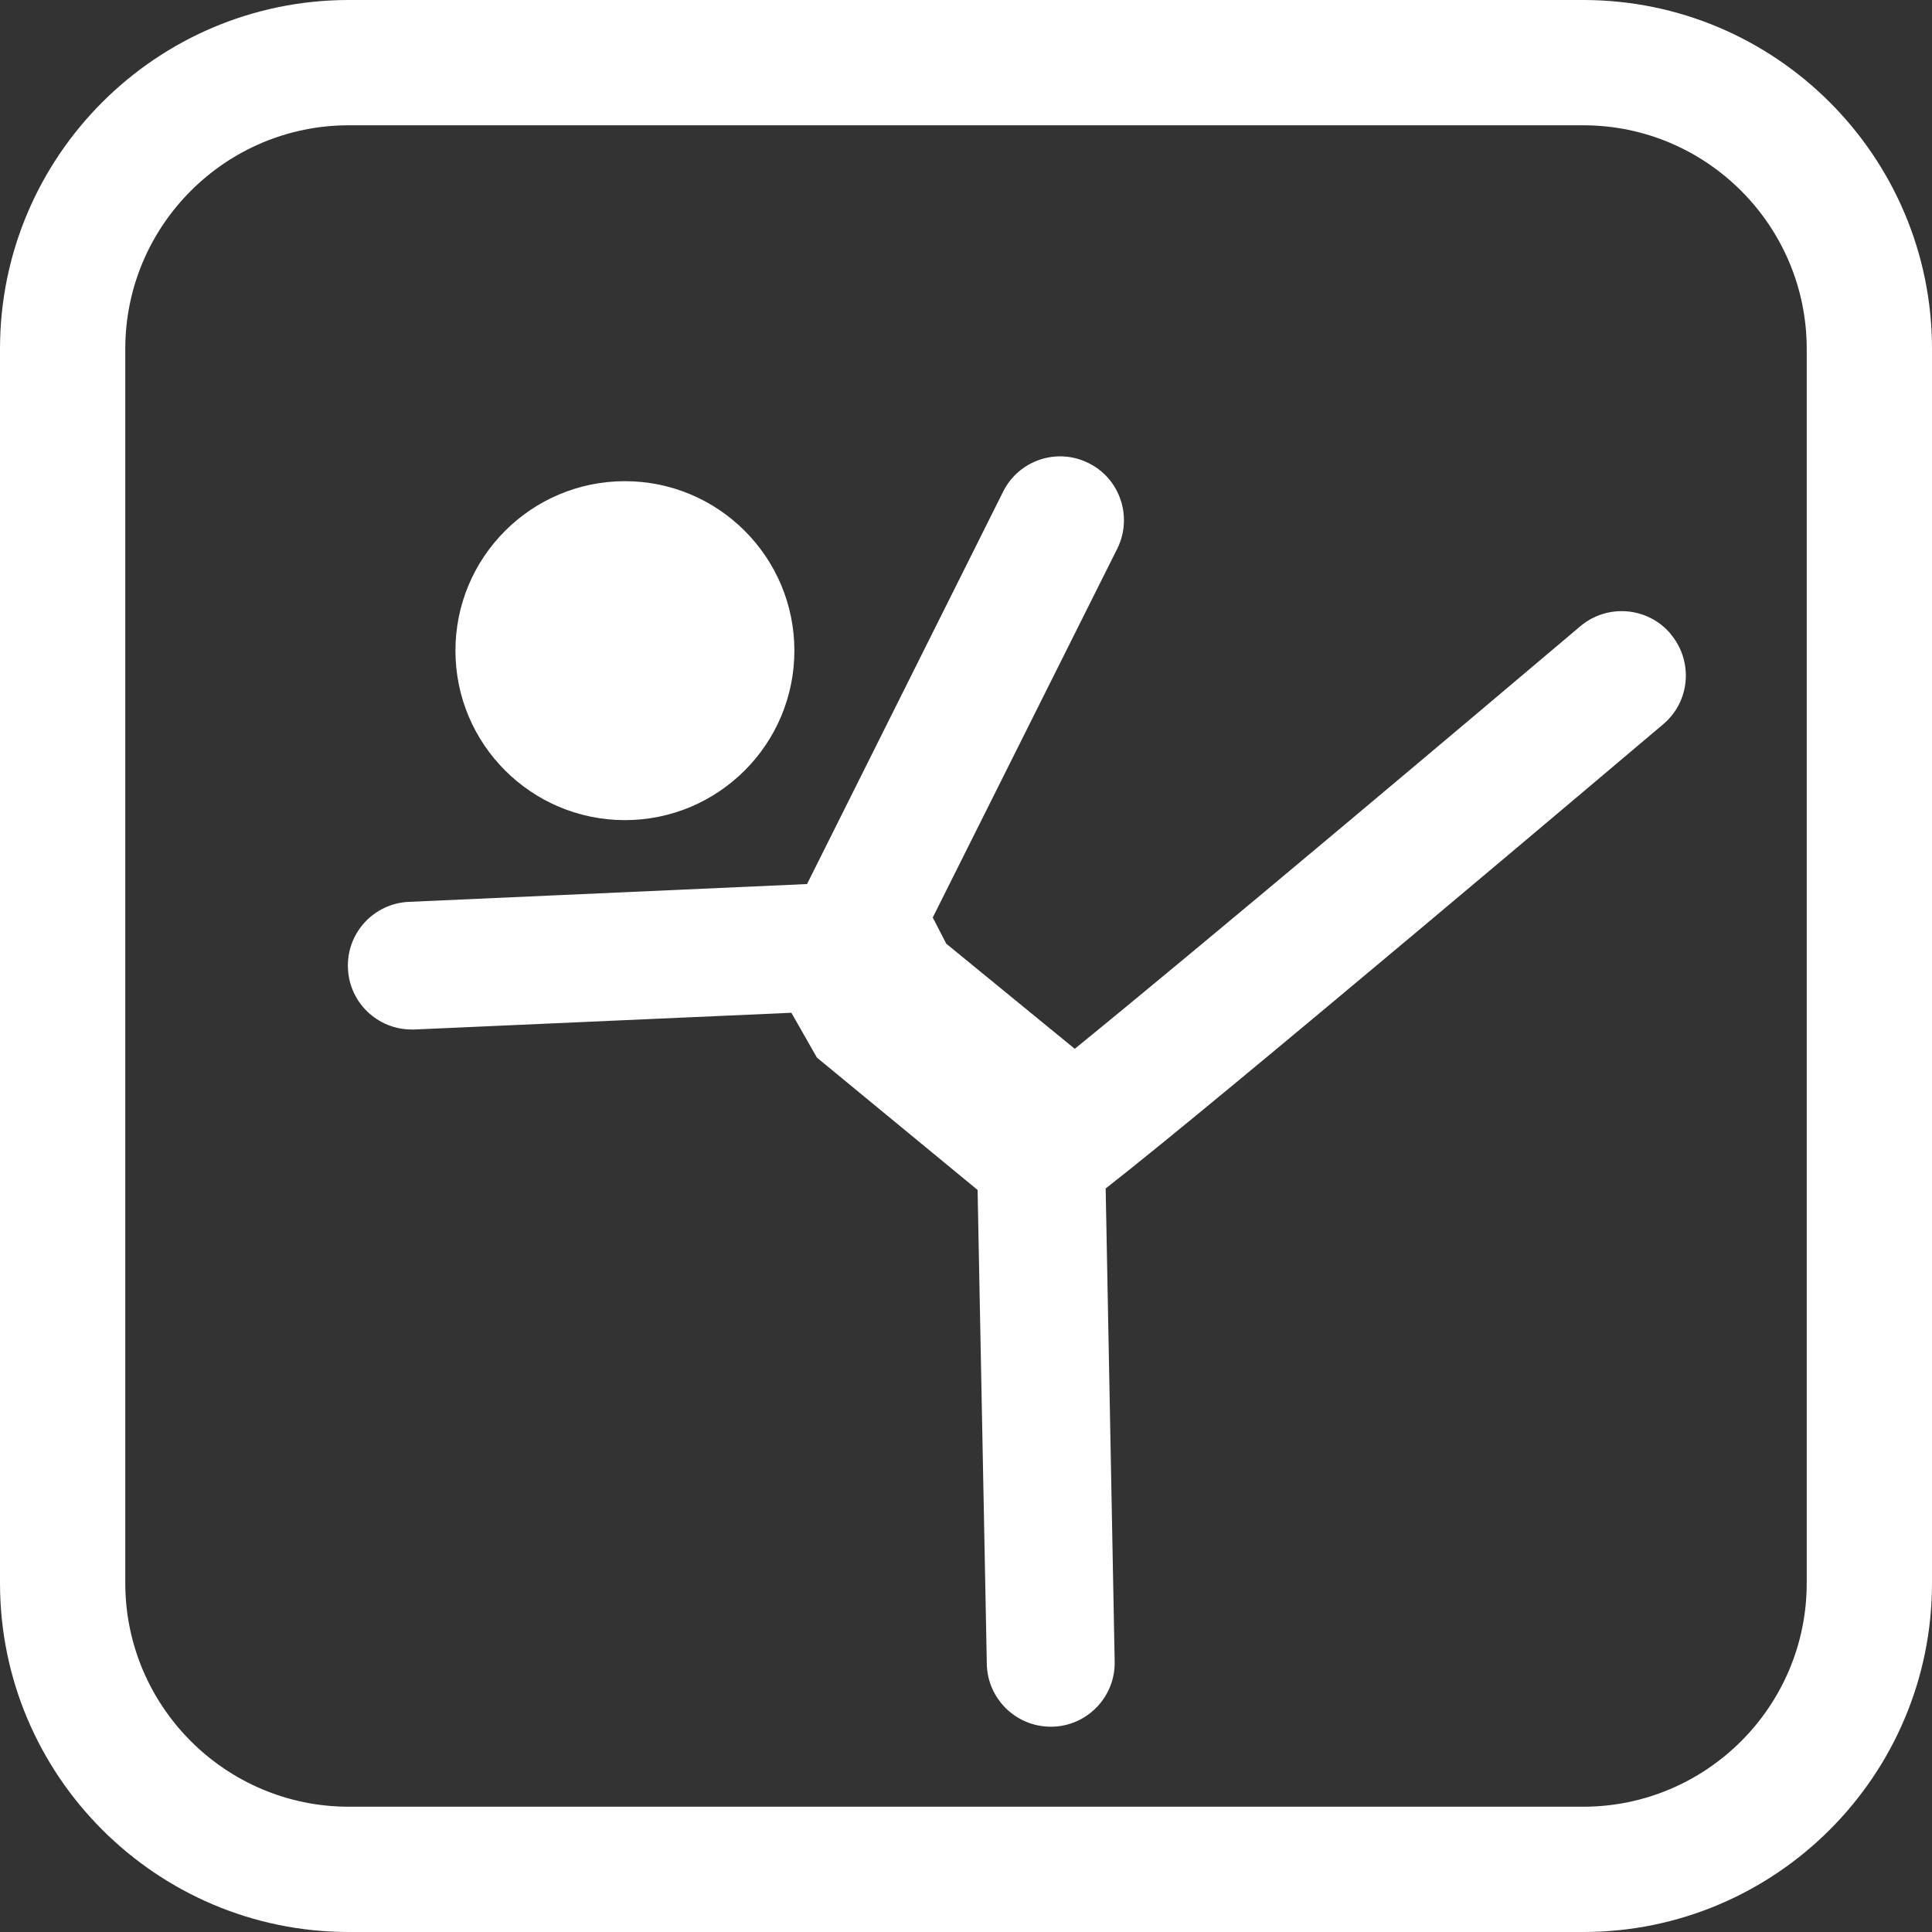
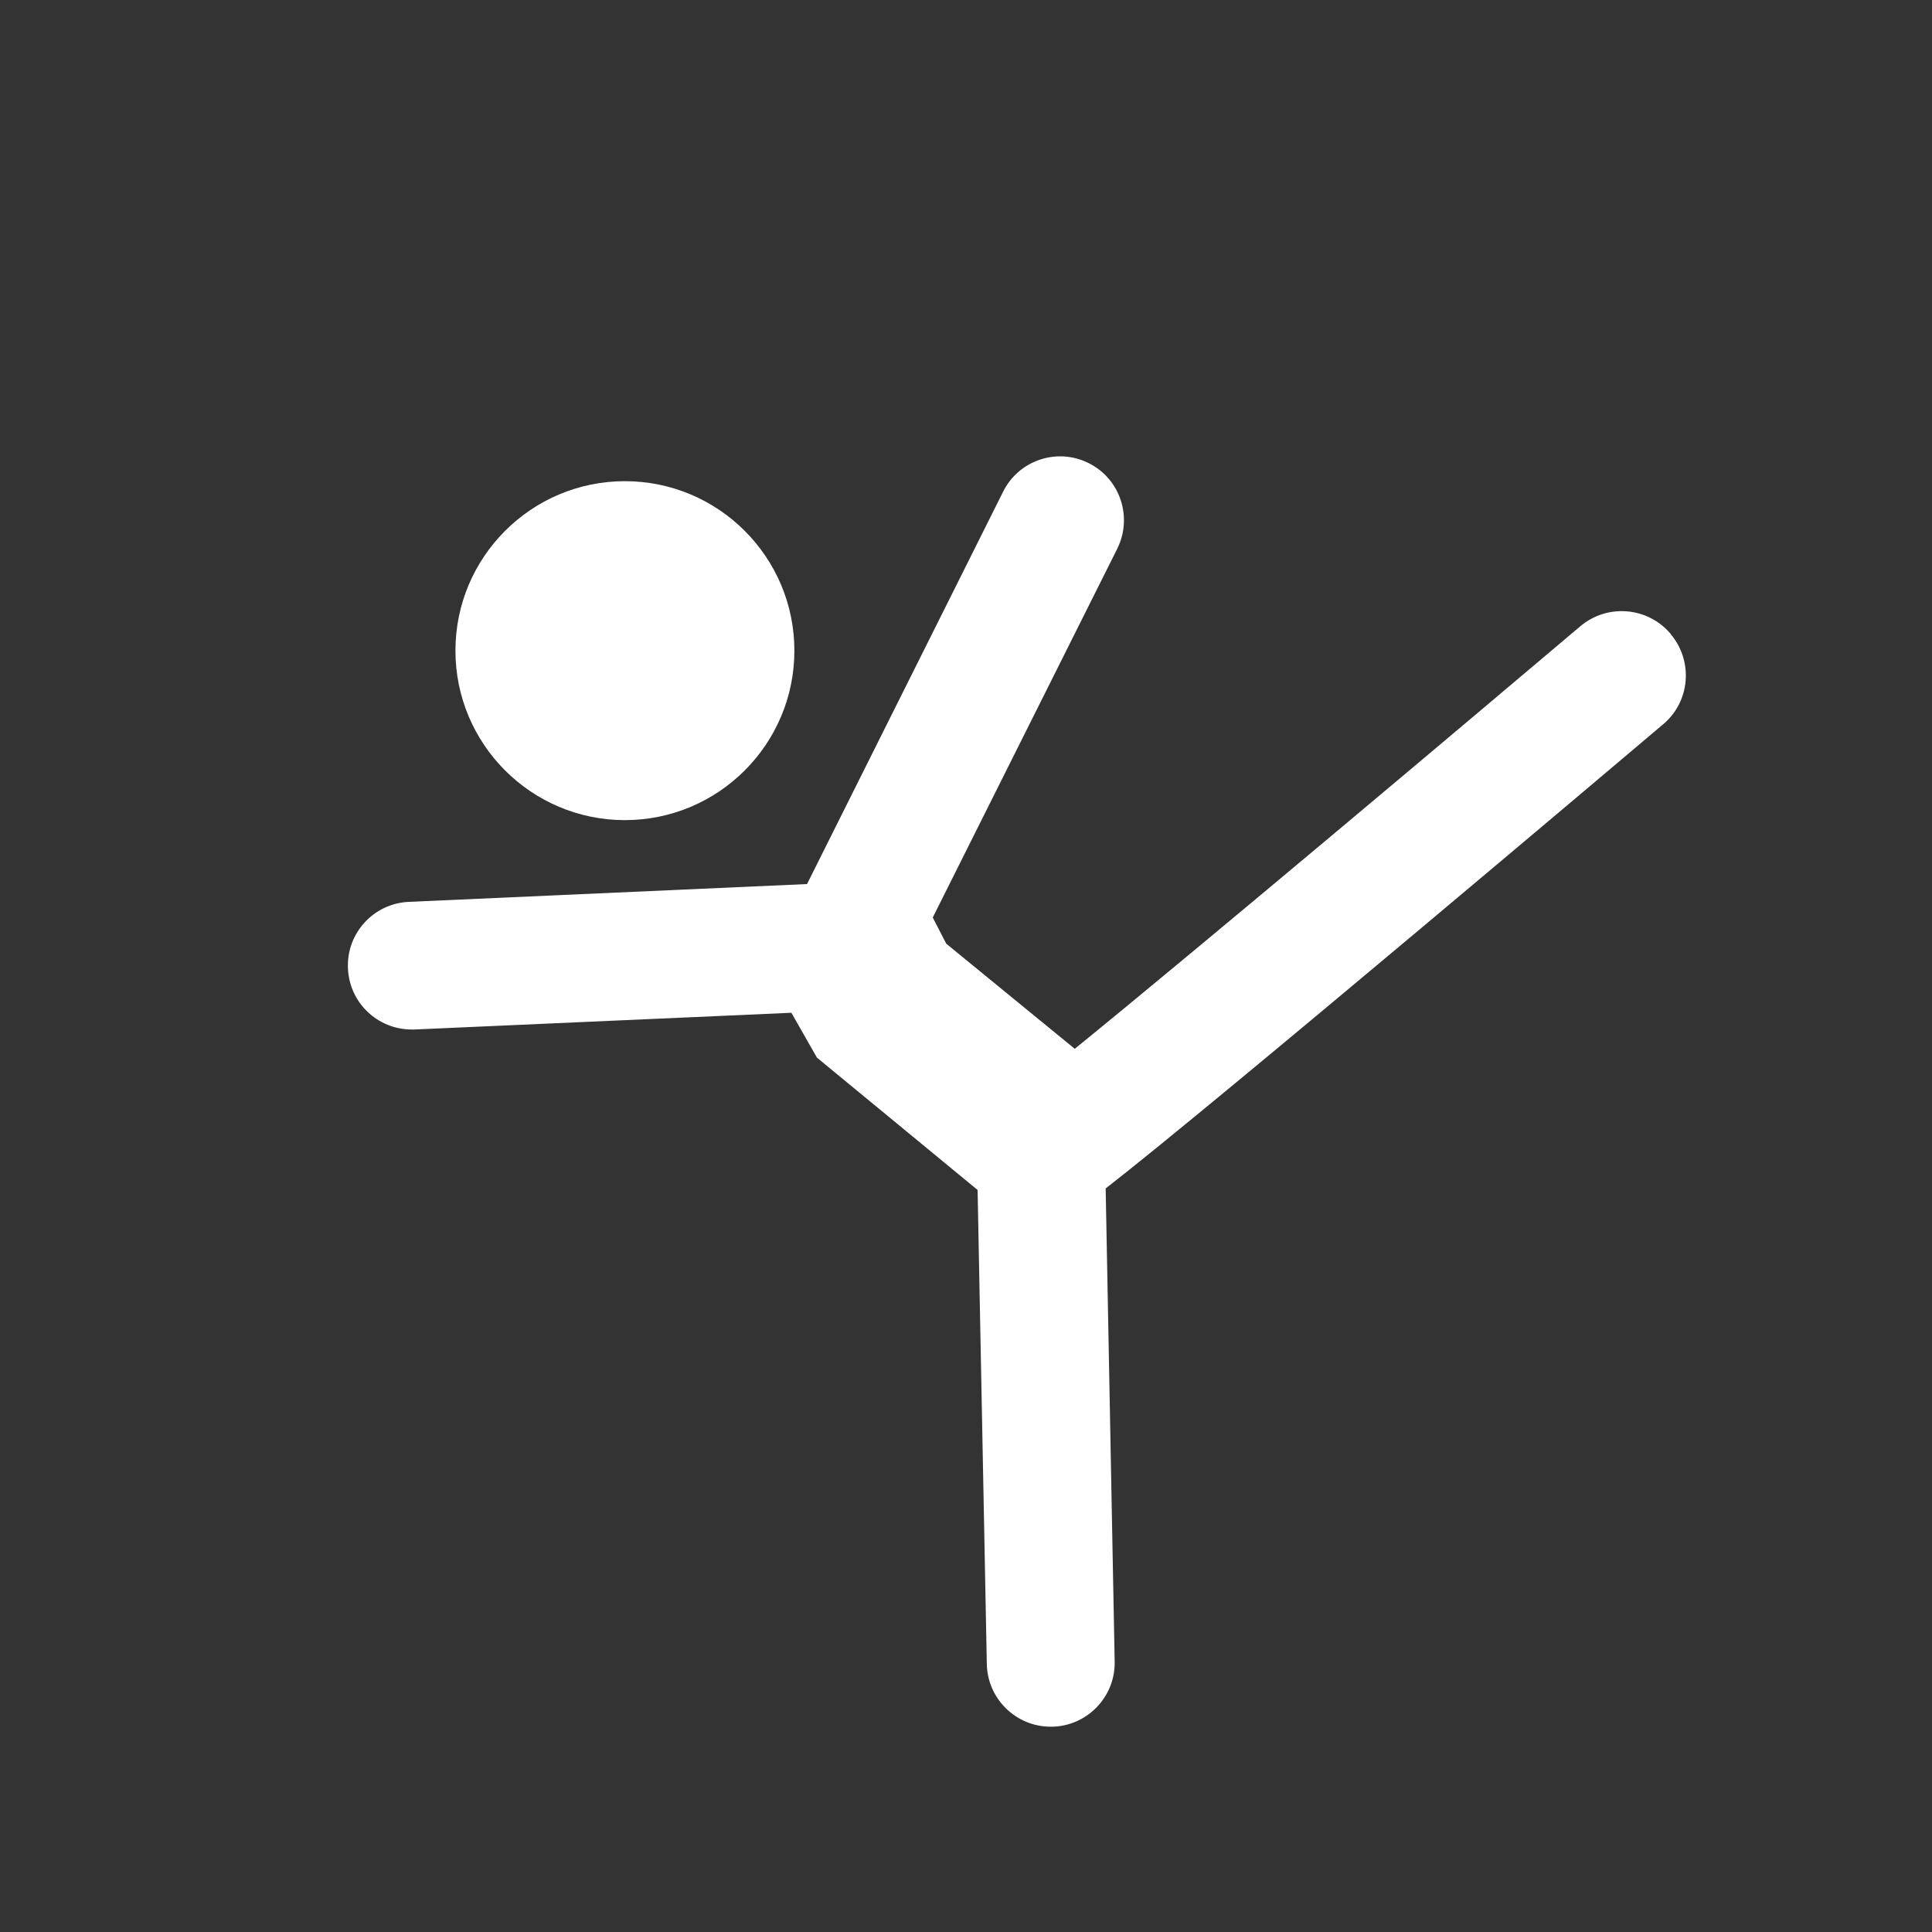
<svg xmlns="http://www.w3.org/2000/svg" id="_レイヤー_2" data-name="レイヤー 2" viewBox="0 0 90.06 90.06">
  <rect x="0" y="0" width="90.06" height="90.06" fill="#333333" stroke="none" />
  <defs>
    <style>
      .cls-1 {
        fill: #fff;
      }
    </style>
  </defs>
  <g id="_レイヤー_1-2" data-name="レイヤー 1">
    <g>
-       <path class="cls-1" d="M73.8,90.06H16.26c-8.97,0-16.26-7.29-16.26-16.26V16.26C0,7.29,7.29,0,16.26,0h57.54c8.97,0,16.26,7.29,16.26,16.26v57.54c0,8.97-7.29,16.26-16.26,16.26ZM16.26,5.84c-5.74,0-10.42,4.67-10.42,10.42v57.54c0,5.74,4.67,10.42,10.42,10.42h57.54c5.74,0,10.42-4.67,10.42-10.42V16.26c0-5.74-4.67-10.42-10.42-10.42H16.26Z" />
      <g>
        <path class="cls-1" d="M29.13,38.23c4.36,0,7.9-3.54,7.9-7.9s-3.54-7.9-7.9-7.9-7.9,3.54-7.9,7.9,3.54,7.9,7.9,7.9Z" />
        <path class="cls-1" d="M77.87,29.54c-1.06-1.25-2.94-1.41-4.2-.35-5.27,4.46-17.7,14.93-23.57,19.7l-5.99-4.9-.63-1.22,8.6-17.19c.73-1.47.14-3.26-1.33-3.99-1.47-.74-3.26-.14-3.99,1.33l-9.14,18.29-18.56.83c-1.64.07-2.92,1.46-2.84,3.11.07,1.6,1.39,2.84,2.97,2.84.04,0,.09,0,.13,0l17.57-.78,1.19,2.09,7.49,6.17.43,22.1c.03,1.62,1.36,2.92,2.98,2.92.02,0,.04,0,.06,0,1.64-.03,2.95-1.39,2.92-3.03l-.42-22.06c5.15-4,25.09-20.88,25.99-21.64,1.26-1.06,1.41-2.94.35-4.2Z" />
      </g>
    </g>
  </g>
</svg>